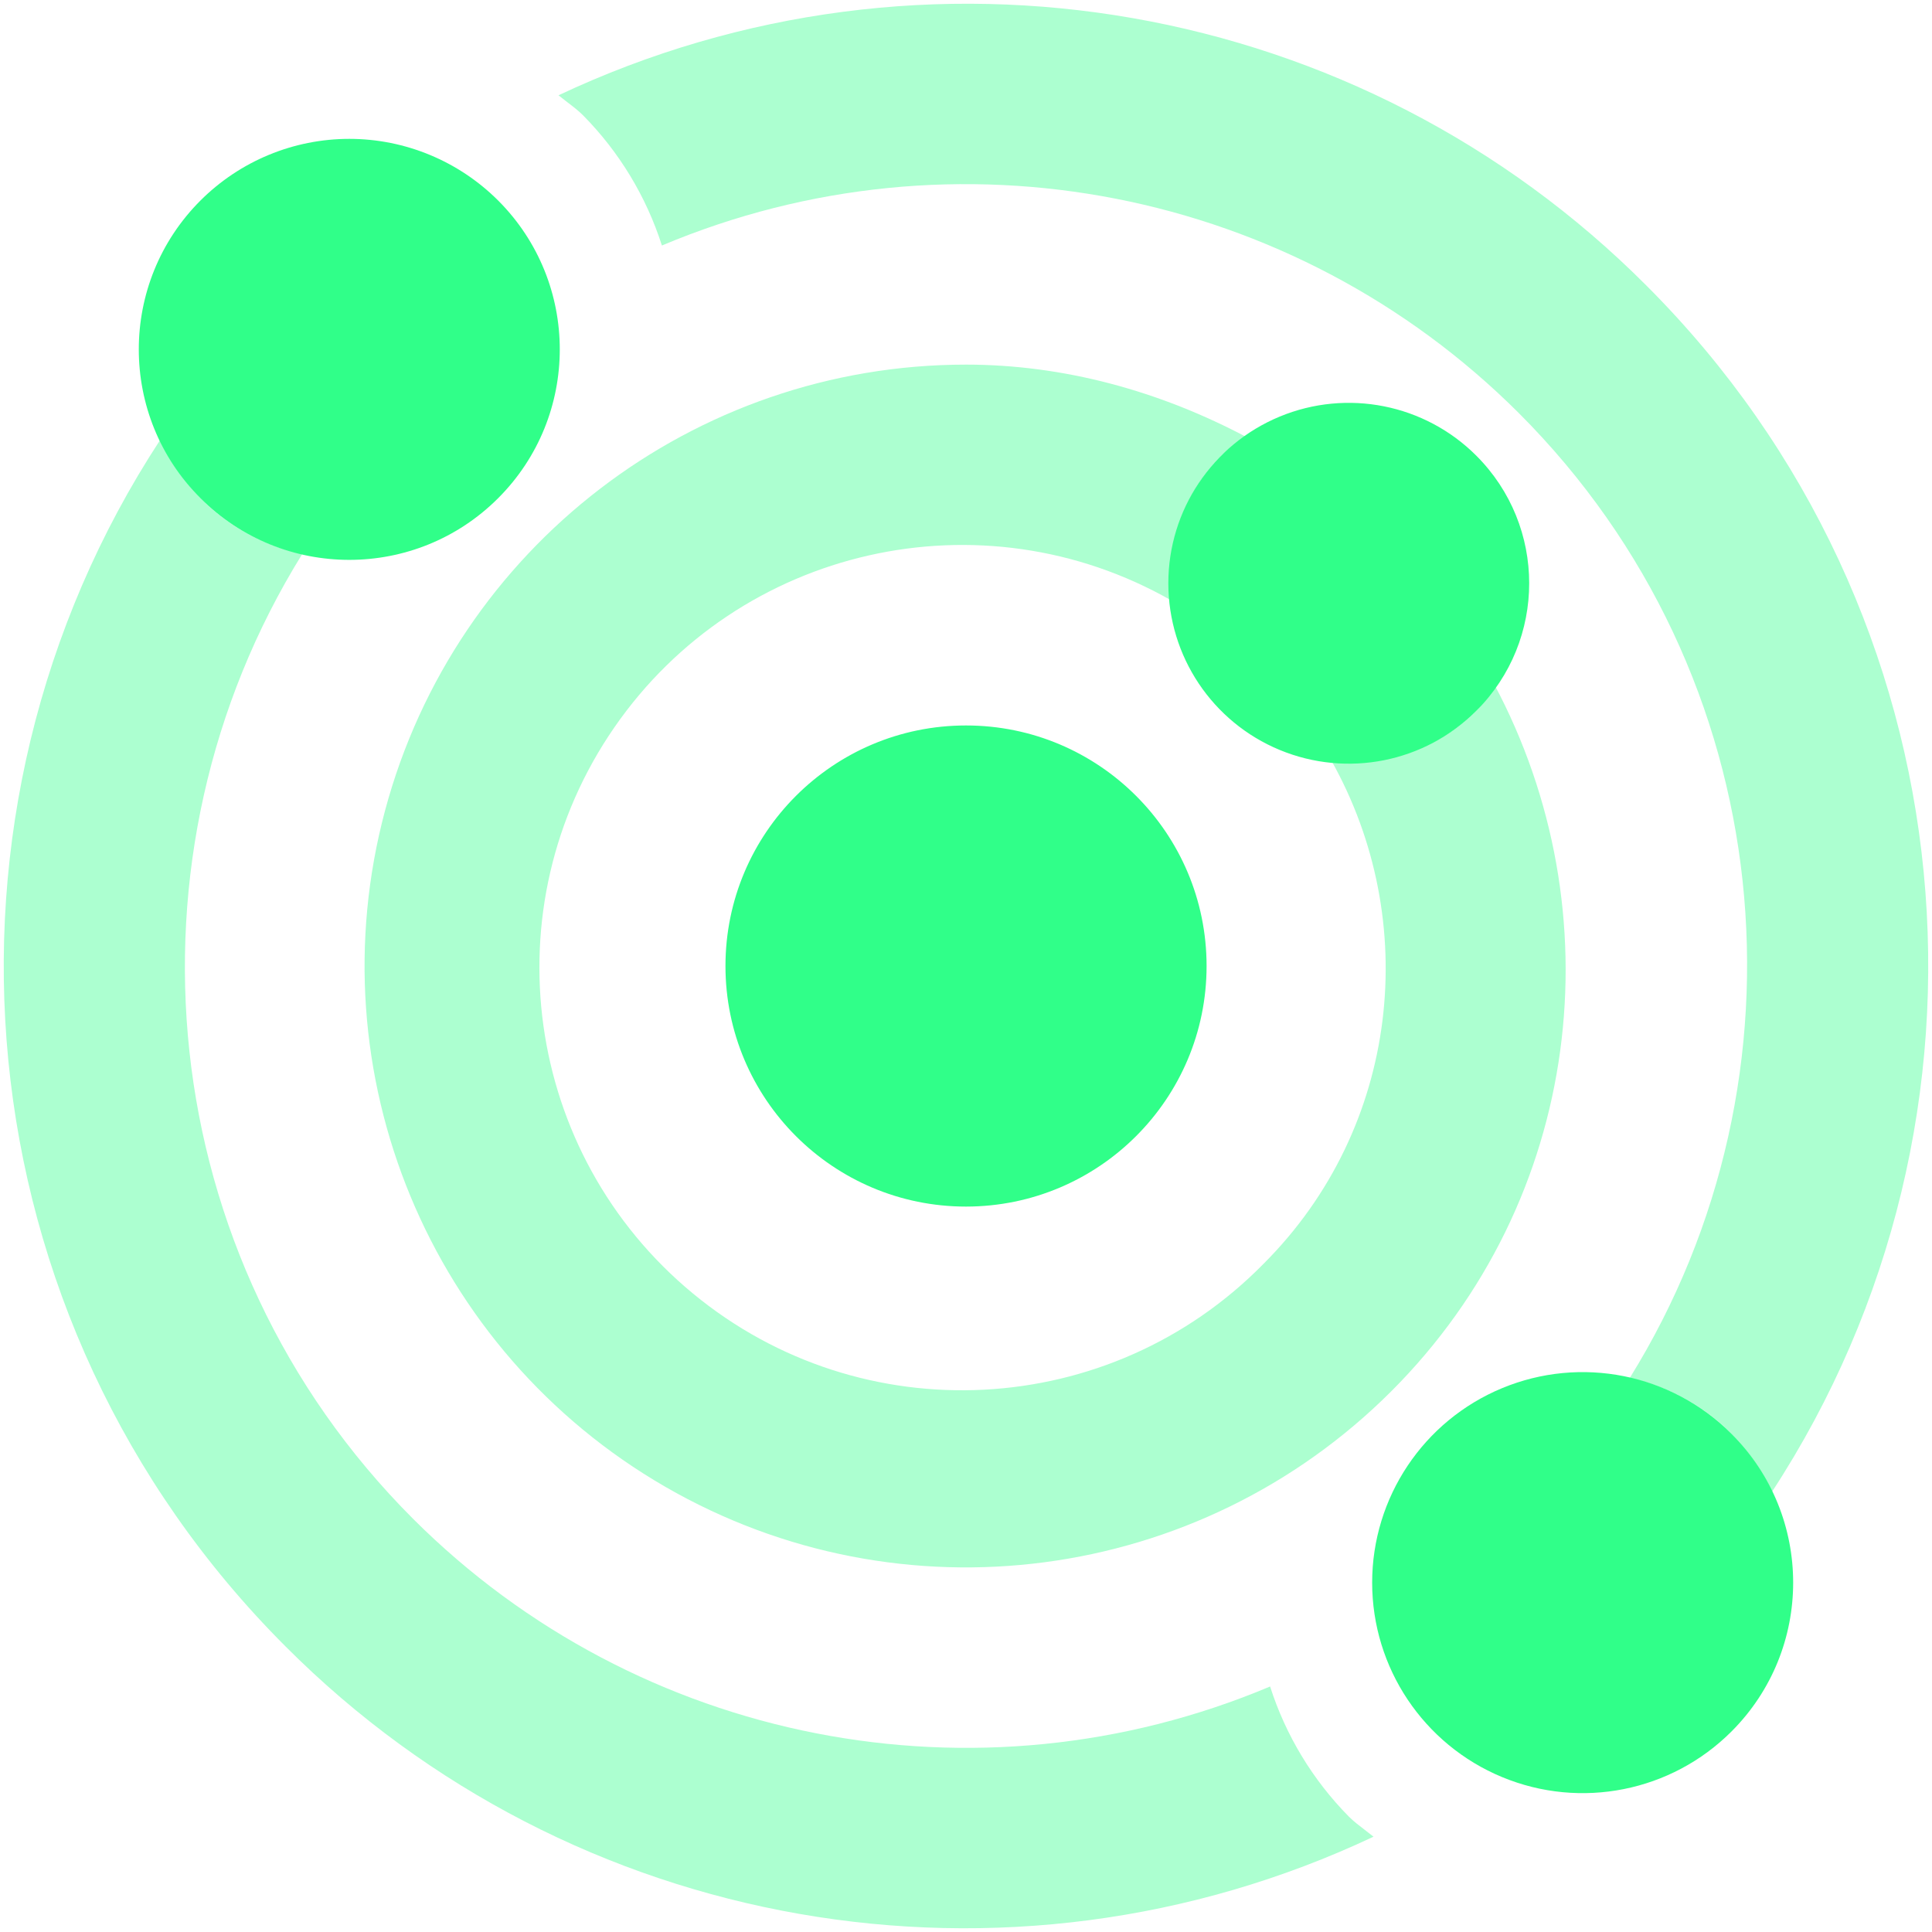
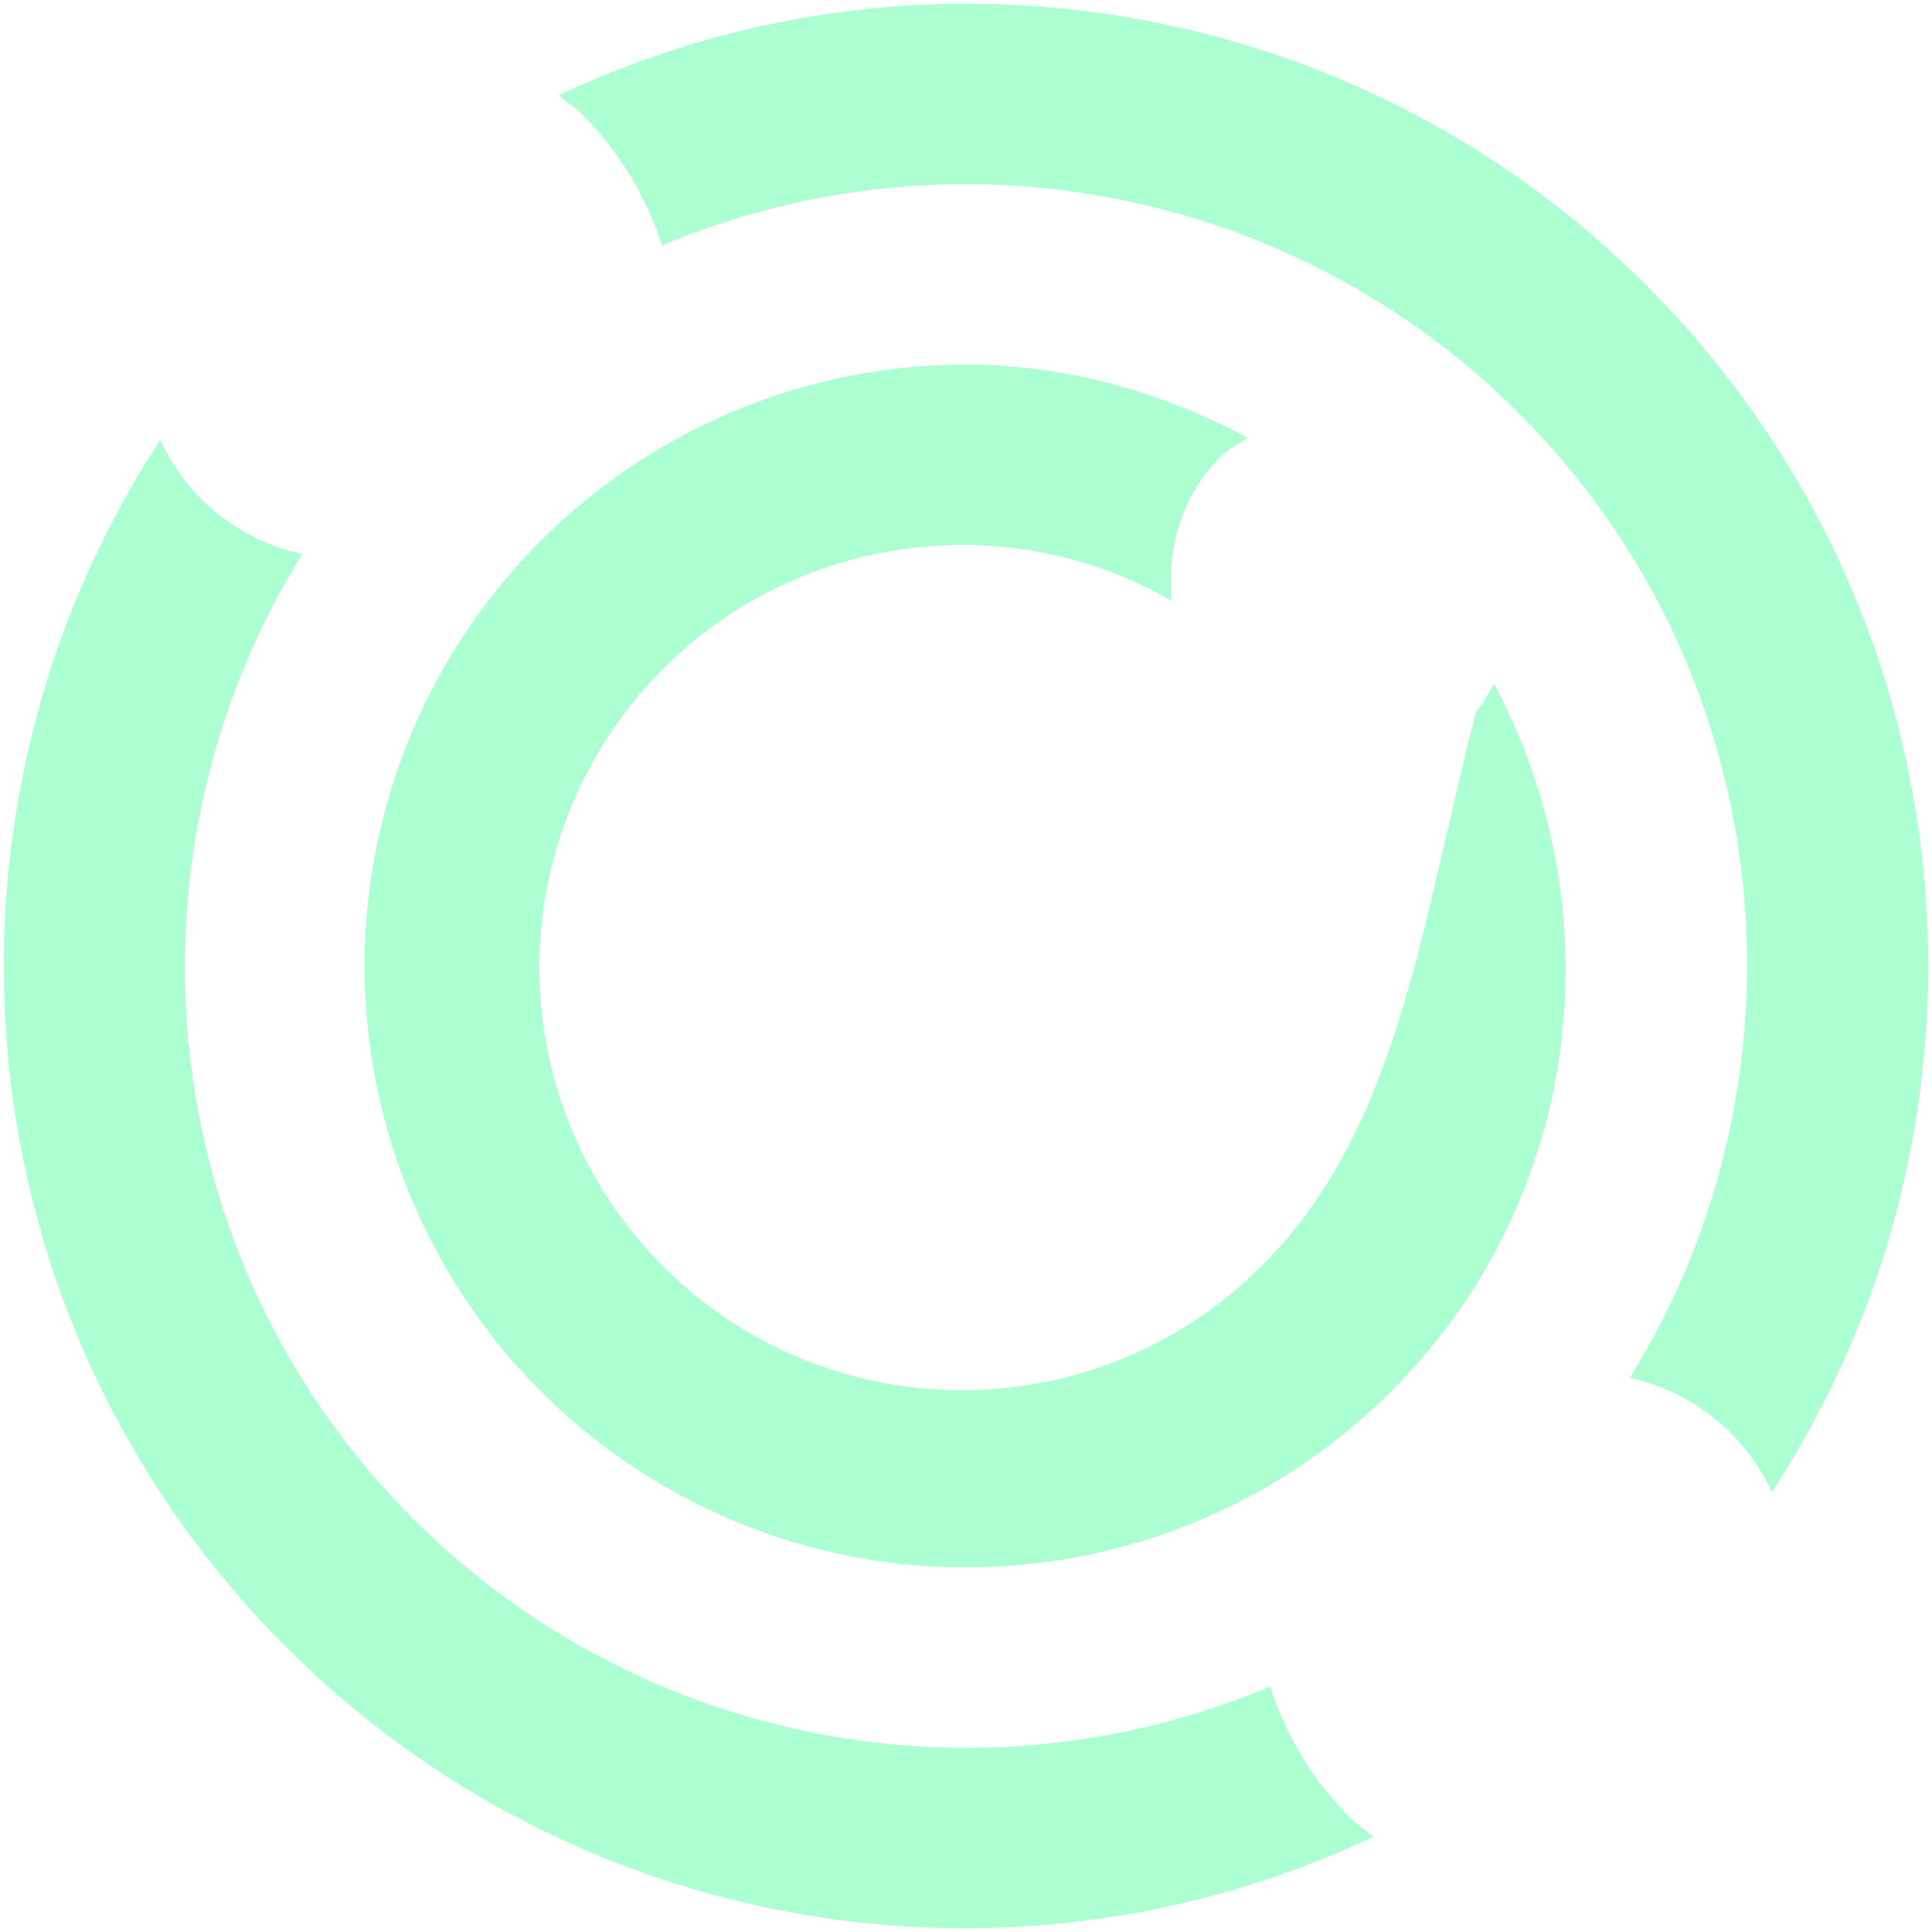
<svg xmlns="http://www.w3.org/2000/svg" width="40" height="40" viewBox="0 0 40 40" fill="none">
  <g clip-path="url(#clip0_1252_3824)">
-     <path opacity="0.4" fill-rule="evenodd" clip-rule="evenodd" d="M34.088 5.913C28.166 -0.026 19.15 -1.603 11.563 1.973C11.622 2.021 11.682 2.068 11.743 2.114L11.743 2.114C11.857 2.2 11.971 2.287 12.075 2.391C12.822 3.148 13.38 4.07 13.704 5.083C19.774 2.527 26.787 3.899 31.447 8.554C36.861 13.968 37.617 22.288 33.742 28.53C35.04 28.809 36.131 29.684 36.683 30.892C41.739 23.165 40.877 12.7 34.088 5.913ZM30.566 14.717C29.743 15.541 28.637 15.847 27.561 15.741C29.429 19.061 28.987 23.34 26.163 26.163C22.982 29.405 17.848 29.673 14.346 26.78C10.844 23.888 10.137 18.796 12.72 15.059C15.303 11.322 20.315 10.183 24.259 12.436C24.154 11.362 24.46 10.257 25.283 9.435C25.388 9.33 25.51 9.26 25.633 9.191C25.702 9.151 25.771 9.112 25.838 9.066C24.012 8.092 22.017 7.549 20 7.549C14.364 7.549 9.432 11.335 7.973 16.778C6.515 22.221 8.895 27.966 13.775 30.783C18.656 33.601 24.82 32.789 28.805 28.805C32.776 24.834 33.448 18.872 30.934 14.163C30.889 14.229 30.85 14.298 30.81 14.367C30.741 14.49 30.671 14.613 30.566 14.717ZM8.553 31.446C13.212 36.101 20.226 37.473 26.296 34.917C26.62 35.93 27.178 36.852 27.925 37.609C28.029 37.713 28.144 37.8 28.258 37.887C28.318 37.933 28.378 37.979 28.437 38.027C20.85 41.603 11.834 40.026 5.911 34.087C-0.877 27.3 -1.74 16.835 3.316 9.109C3.869 10.316 4.96 11.191 6.258 11.47H6.258C2.383 17.712 3.138 26.032 8.553 31.446Z" fill="#30FF89" />
-     <path fill-rule="evenodd" clip-rule="evenodd" d="M4.15 10.315C2.448 8.614 2.448 5.854 4.15 4.152C4.967 3.335 6.076 2.875 7.232 2.875C8.388 2.875 9.496 3.335 10.314 4.152C12.015 5.854 12.015 8.614 10.313 10.315C8.611 12.017 5.852 12.017 4.15 10.315ZM15.02 20C15.02 17.25 17.249 15.02 20 15.02C22.75 15.019 24.981 17.249 24.981 20C24.981 22.751 22.751 24.98 20 24.981C17.25 24.981 15.02 22.751 15.02 20ZM30.566 9.435C29.498 8.366 27.891 8.047 26.495 8.625C25.099 9.203 24.189 10.565 24.189 12.076C24.189 13.587 25.099 14.949 26.495 15.527C27.891 16.105 29.498 15.786 30.566 14.717C32.025 13.258 32.025 10.894 30.566 9.435ZM31.1 28.74C32.728 28.065 34.603 28.438 35.849 29.685C37.551 31.387 37.551 34.146 35.849 35.848C34.603 37.095 32.728 37.468 31.1 36.793C29.471 36.118 28.409 34.529 28.409 32.767C28.409 31.004 29.471 29.415 31.1 28.74Z" fill="#30FF89" />
+     <path opacity="0.4" fill-rule="evenodd" clip-rule="evenodd" d="M34.088 5.913C28.166 -0.026 19.15 -1.603 11.563 1.973C11.622 2.021 11.682 2.068 11.743 2.114L11.743 2.114C11.857 2.2 11.971 2.287 12.075 2.391C12.822 3.148 13.38 4.07 13.704 5.083C19.774 2.527 26.787 3.899 31.447 8.554C36.861 13.968 37.617 22.288 33.742 28.53C35.04 28.809 36.131 29.684 36.683 30.892C41.739 23.165 40.877 12.7 34.088 5.913ZM30.566 14.717C29.429 19.061 28.987 23.34 26.163 26.163C22.982 29.405 17.848 29.673 14.346 26.78C10.844 23.888 10.137 18.796 12.72 15.059C15.303 11.322 20.315 10.183 24.259 12.436C24.154 11.362 24.46 10.257 25.283 9.435C25.388 9.33 25.51 9.26 25.633 9.191C25.702 9.151 25.771 9.112 25.838 9.066C24.012 8.092 22.017 7.549 20 7.549C14.364 7.549 9.432 11.335 7.973 16.778C6.515 22.221 8.895 27.966 13.775 30.783C18.656 33.601 24.82 32.789 28.805 28.805C32.776 24.834 33.448 18.872 30.934 14.163C30.889 14.229 30.85 14.298 30.81 14.367C30.741 14.49 30.671 14.613 30.566 14.717ZM8.553 31.446C13.212 36.101 20.226 37.473 26.296 34.917C26.62 35.93 27.178 36.852 27.925 37.609C28.029 37.713 28.144 37.8 28.258 37.887C28.318 37.933 28.378 37.979 28.437 38.027C20.85 41.603 11.834 40.026 5.911 34.087C-0.877 27.3 -1.74 16.835 3.316 9.109C3.869 10.316 4.96 11.191 6.258 11.47H6.258C2.383 17.712 3.138 26.032 8.553 31.446Z" fill="#30FF89" />
  </g>
  <defs>
    <clipPath id="clip0_1252_3824">
      <rect width="40" height="40" fill="white" />
    </clipPath>
  </defs>
</svg>